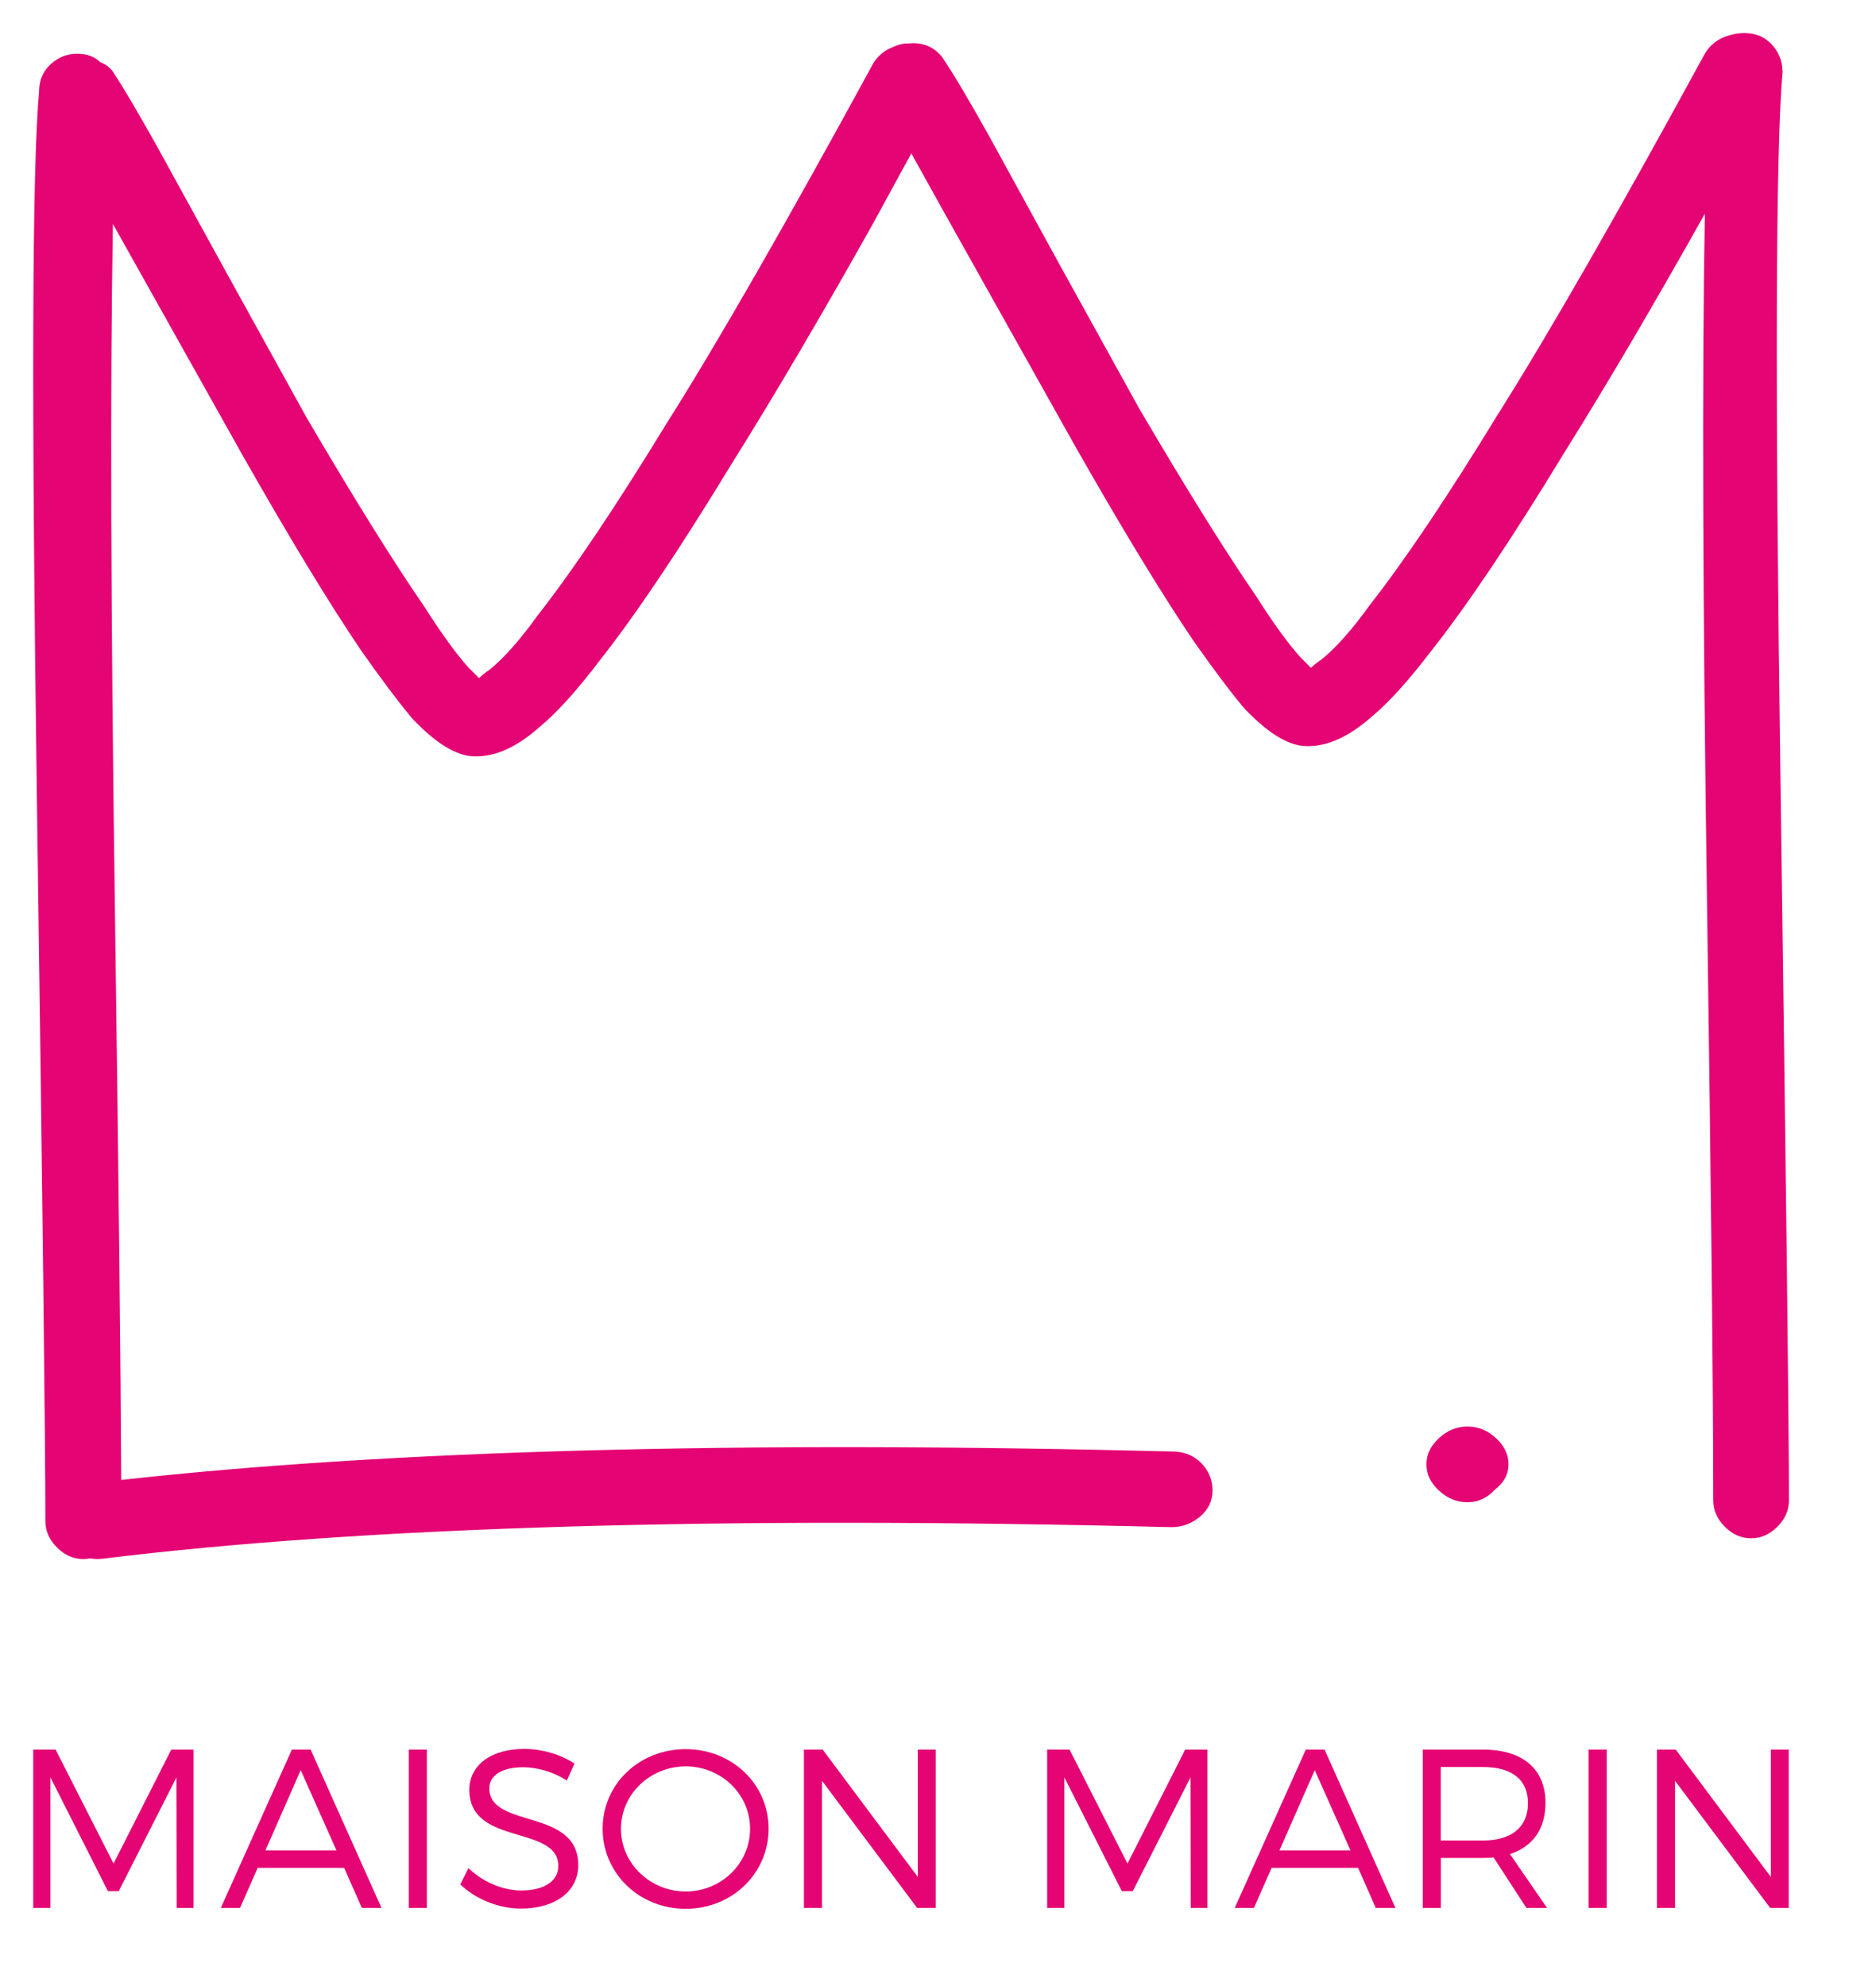
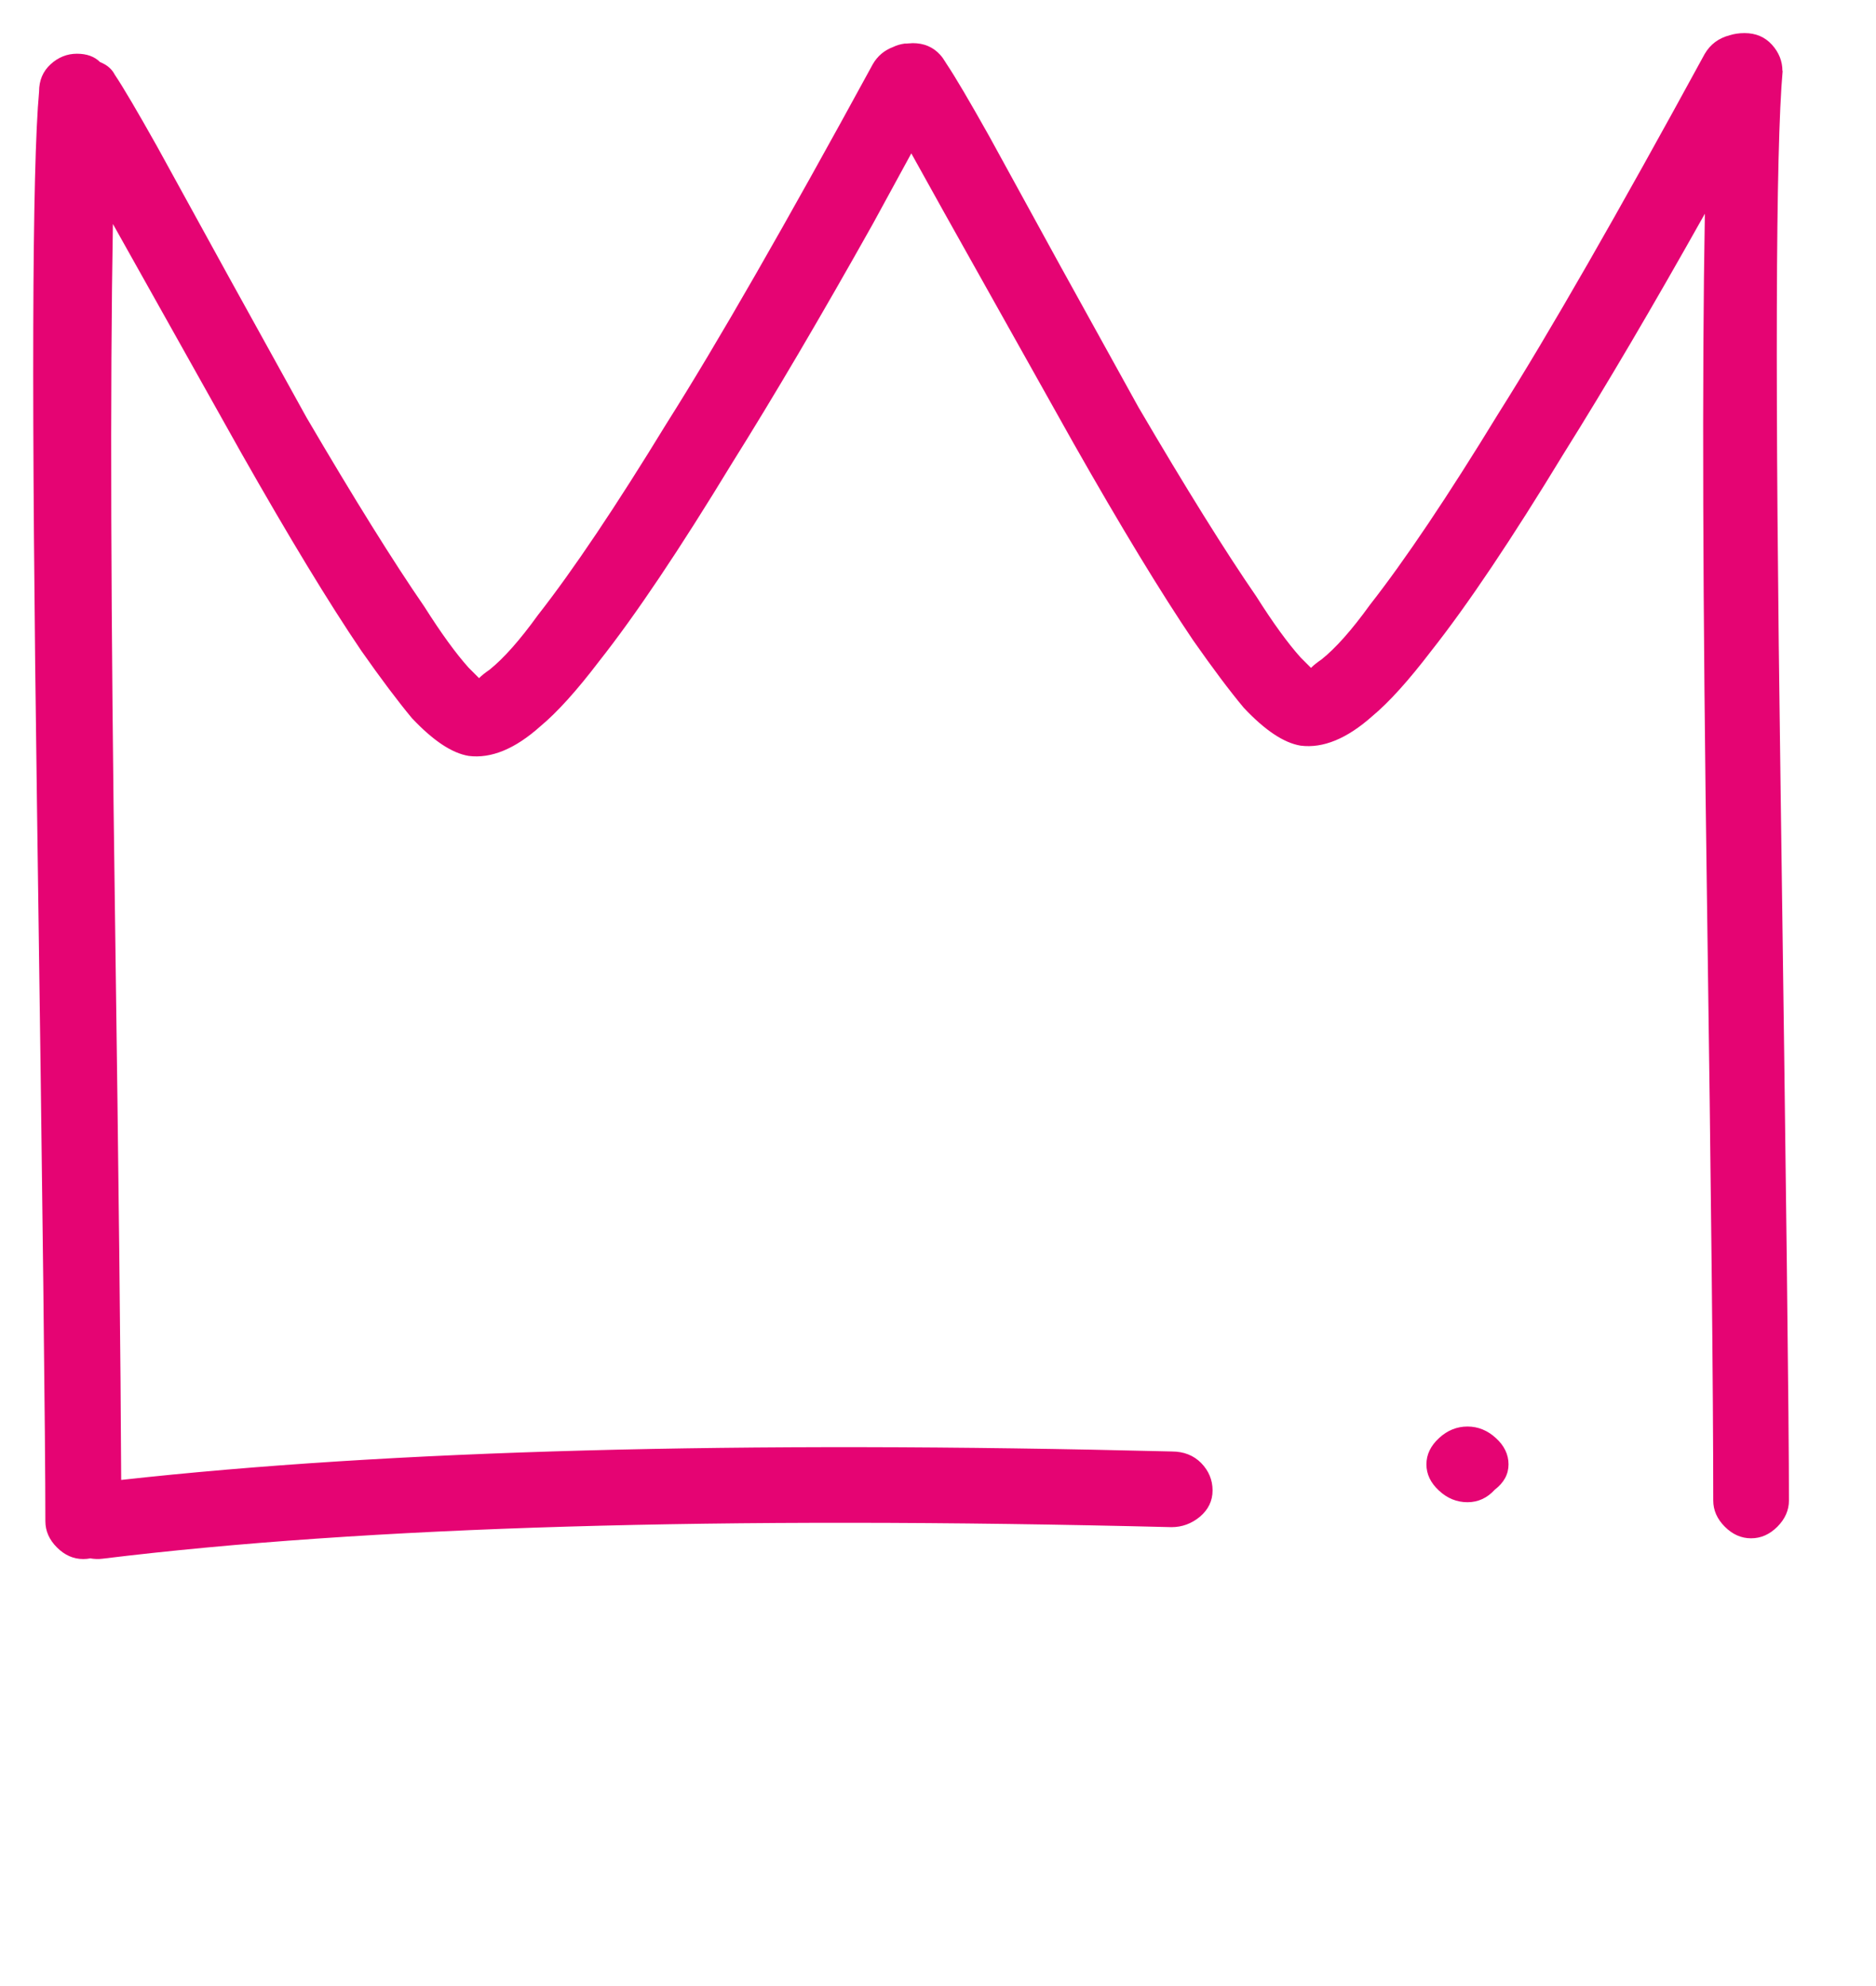
<svg xmlns="http://www.w3.org/2000/svg" id="Calque_1" width="170" height="180" version="1.2" viewBox="0 0 170 180">
-   <path d="M162.09,172.92v-14.35h-1.62v11.54l-8.62-11.54h-1.7v14.35h1.64v-11.52l8.62,11.52h1.68ZM145.6,158.57h-1.64v14.35h1.64v-14.35ZM130.56,166.81v-6.66h3.82c2.6,0,4.08,1.11,4.08,3.28s-1.48,3.38-4.08,3.38h-3.82ZM138.32,172.92h1.87l-3.36-4.88c2.07-.68,3.22-2.27,3.22-4.65,0-3.05-2.07-4.82-5.66-4.82h-5.46v14.35h1.64v-4.53h3.82c.33,0,.66-.02.96-.04l2.97,4.57ZM122.38,167.71h-6.44l3.2-7.28,3.24,7.28ZM123.07,169.29l1.6,3.63h1.78l-6.42-14.35h-1.7l-6.44,14.35h1.74l1.6-3.63h7.84ZM109.41,172.92v-14.35h-2.01l-5.23,10.33-5.25-10.33h-2.03v14.35h1.56v-11.83l5.21,10.31h.99l5.23-10.31.02,11.83h1.52ZM84.79,172.92v-14.35h-1.62v11.54l-8.62-11.54h-1.7v14.35h1.64v-11.52l8.62,11.52h1.68ZM62.14,160.09c3.2,0,5.83,2.5,5.83,5.66s-2.63,5.68-5.83,5.68-5.87-2.52-5.87-5.68,2.67-5.66,5.87-5.66M62.14,158.53c-4.21,0-7.53,3.16-7.53,7.21s3.32,7.26,7.53,7.26,7.51-3.22,7.51-7.26-3.32-7.21-7.51-7.21M47.5,158.51c-2.98,0-4.97,1.46-4.97,3.71,0,5.14,8.08,3.13,8.06,6.91,0,1.37-1.29,2.21-3.36,2.21-1.62,0-3.45-.74-4.78-2.03l-.74,1.48c1.35,1.29,3.41,2.19,5.5,2.19,3.08,0,5.19-1.54,5.19-3.93.02-5.21-8.06-3.28-8.06-6.97,0-1.21,1.21-1.91,3.06-1.91,1.15,0,2.67.35,3.96,1.21l.7-1.54c-1.19-.8-2.89-1.33-4.55-1.33M38.68,158.57h-1.64v14.35h1.64v-14.35ZM30.49,167.71h-6.44l3.2-7.28,3.24,7.28ZM31.19,169.29l1.6,3.63h1.78l-6.42-14.35h-1.7l-6.44,14.35h1.74l1.6-3.63h7.84ZM17.53,172.92v-14.35h-2.01l-5.23,10.33-5.25-10.33h-2.03v14.35h1.56v-11.83l5.21,10.31h.98l5.23-10.31.02,11.83h1.52Z" fill="#e50473" />
  <path d="M130.4,130.34c-.76.7-1.14,1.49-1.14,2.38s.38,1.68,1.14,2.38c.75.7,1.62,1.05,2.58,1.05s1.79-.38,2.48-1.14c.83-.64,1.24-1.4,1.24-2.29s-.38-1.69-1.14-2.38c-.76-.7-1.62-1.05-2.58-1.05s-1.83.35-2.58,1.05M161.52,6.43c0-.89-.32-1.68-.95-2.38-.64-.7-1.46-1.05-2.48-1.05-.51,0-.95.07-1.33.19-1.02.26-1.78.83-2.29,1.71-7.89,14.48-14.12,25.34-18.69,32.58-4.58,7.5-8.46,13.28-11.64,17.34-1.65,2.29-3.12,3.94-4.39,4.95-.38.26-.7.51-.95.76l-.95-.95c-1.14-1.27-2.48-3.11-4.01-5.53-2.8-4.06-6.36-9.78-10.68-17.15l-7.06-12.77-6.48-11.82c-1.78-3.17-3.05-5.33-3.82-6.48l-.14-.22c-.13-.22-.28-.44-.47-.65-.64-.7-1.46-1.05-2.48-1.05l-.29.02h-.04s-.26.02-.26.02h-.14c-.37.05-.72.15-1.05.31-.79.3-1.41.81-1.84,1.56-7.89,14.48-14.12,25.34-18.7,32.58-4.58,7.5-8.46,13.28-11.64,17.34-1.65,2.29-3.12,3.94-4.39,4.96-.38.26-.7.51-.95.76l-.95-.95c-1.14-1.27-2.48-3.11-4.01-5.53-2.8-4.06-6.36-9.78-10.68-17.15l-7.06-12.77-6.49-11.81c-1.78-3.17-3.05-5.33-3.82-6.48-.26-.51-.7-.89-1.33-1.14-.51-.51-1.21-.76-2.1-.76s-1.69.32-2.38.95c-.7.64-1.05,1.46-1.05,2.48-.64,6.99-.7,28.55-.19,64.69.51,36.14.76,57.77.76,64.88,0,.89.35,1.68,1.05,2.38.7.7,1.49,1.05,2.38,1.05.22,0,.43-.02.64-.06.36.06.73.08,1.11.03,23.82-2.92,56.11-3.88,96.87-2.86.96,0,1.82-.32,2.58-.95.75-.64,1.14-1.43,1.14-2.38s-.35-1.78-1.03-2.48c-.69-.7-1.58-1.05-2.68-1.05-39.14-.98-70.86-.12-95.19,2.58-.04-10.23-.23-27.27-.56-51.14-.38-27.06-.45-47.95-.19-62.69l11.64,20.77c4.32,7.62,7.94,13.59,10.87,17.91,1.78,2.54,3.31,4.57,4.58,6.1,1.91,2.03,3.62,3.18,5.15,3.43,2.03.26,4.2-.63,6.48-2.67,1.53-1.27,3.31-3.24,5.34-5.91,3.31-4.19,7.31-10.16,12.02-17.91,3.82-6.1,8.08-13.34,12.78-21.72l3.49-6.4,3.04,5.47,11.64,20.77c4.32,7.62,7.95,13.59,10.87,17.91,1.78,2.54,3.3,4.57,4.58,6.1,1.91,2.03,3.62,3.18,5.15,3.43,2.03.26,4.2-.63,6.49-2.67,1.53-1.27,3.3-3.24,5.34-5.91,3.31-4.19,7.31-10.16,12.02-17.91,3.82-6.1,8.08-13.34,12.78-21.72-.26,14.61-.19,35.29.19,62.03.38,26.74.57,44.94.57,54.59,0,.89.35,1.68,1.05,2.38.7.7,1.49,1.05,2.38,1.05s1.68-.35,2.38-1.05c.7-.7,1.05-1.5,1.05-2.38,0-7.11-.26-28.71-.76-64.79-.51-36.08-.45-57.67.19-64.79" fill="#e50473" />
</svg>